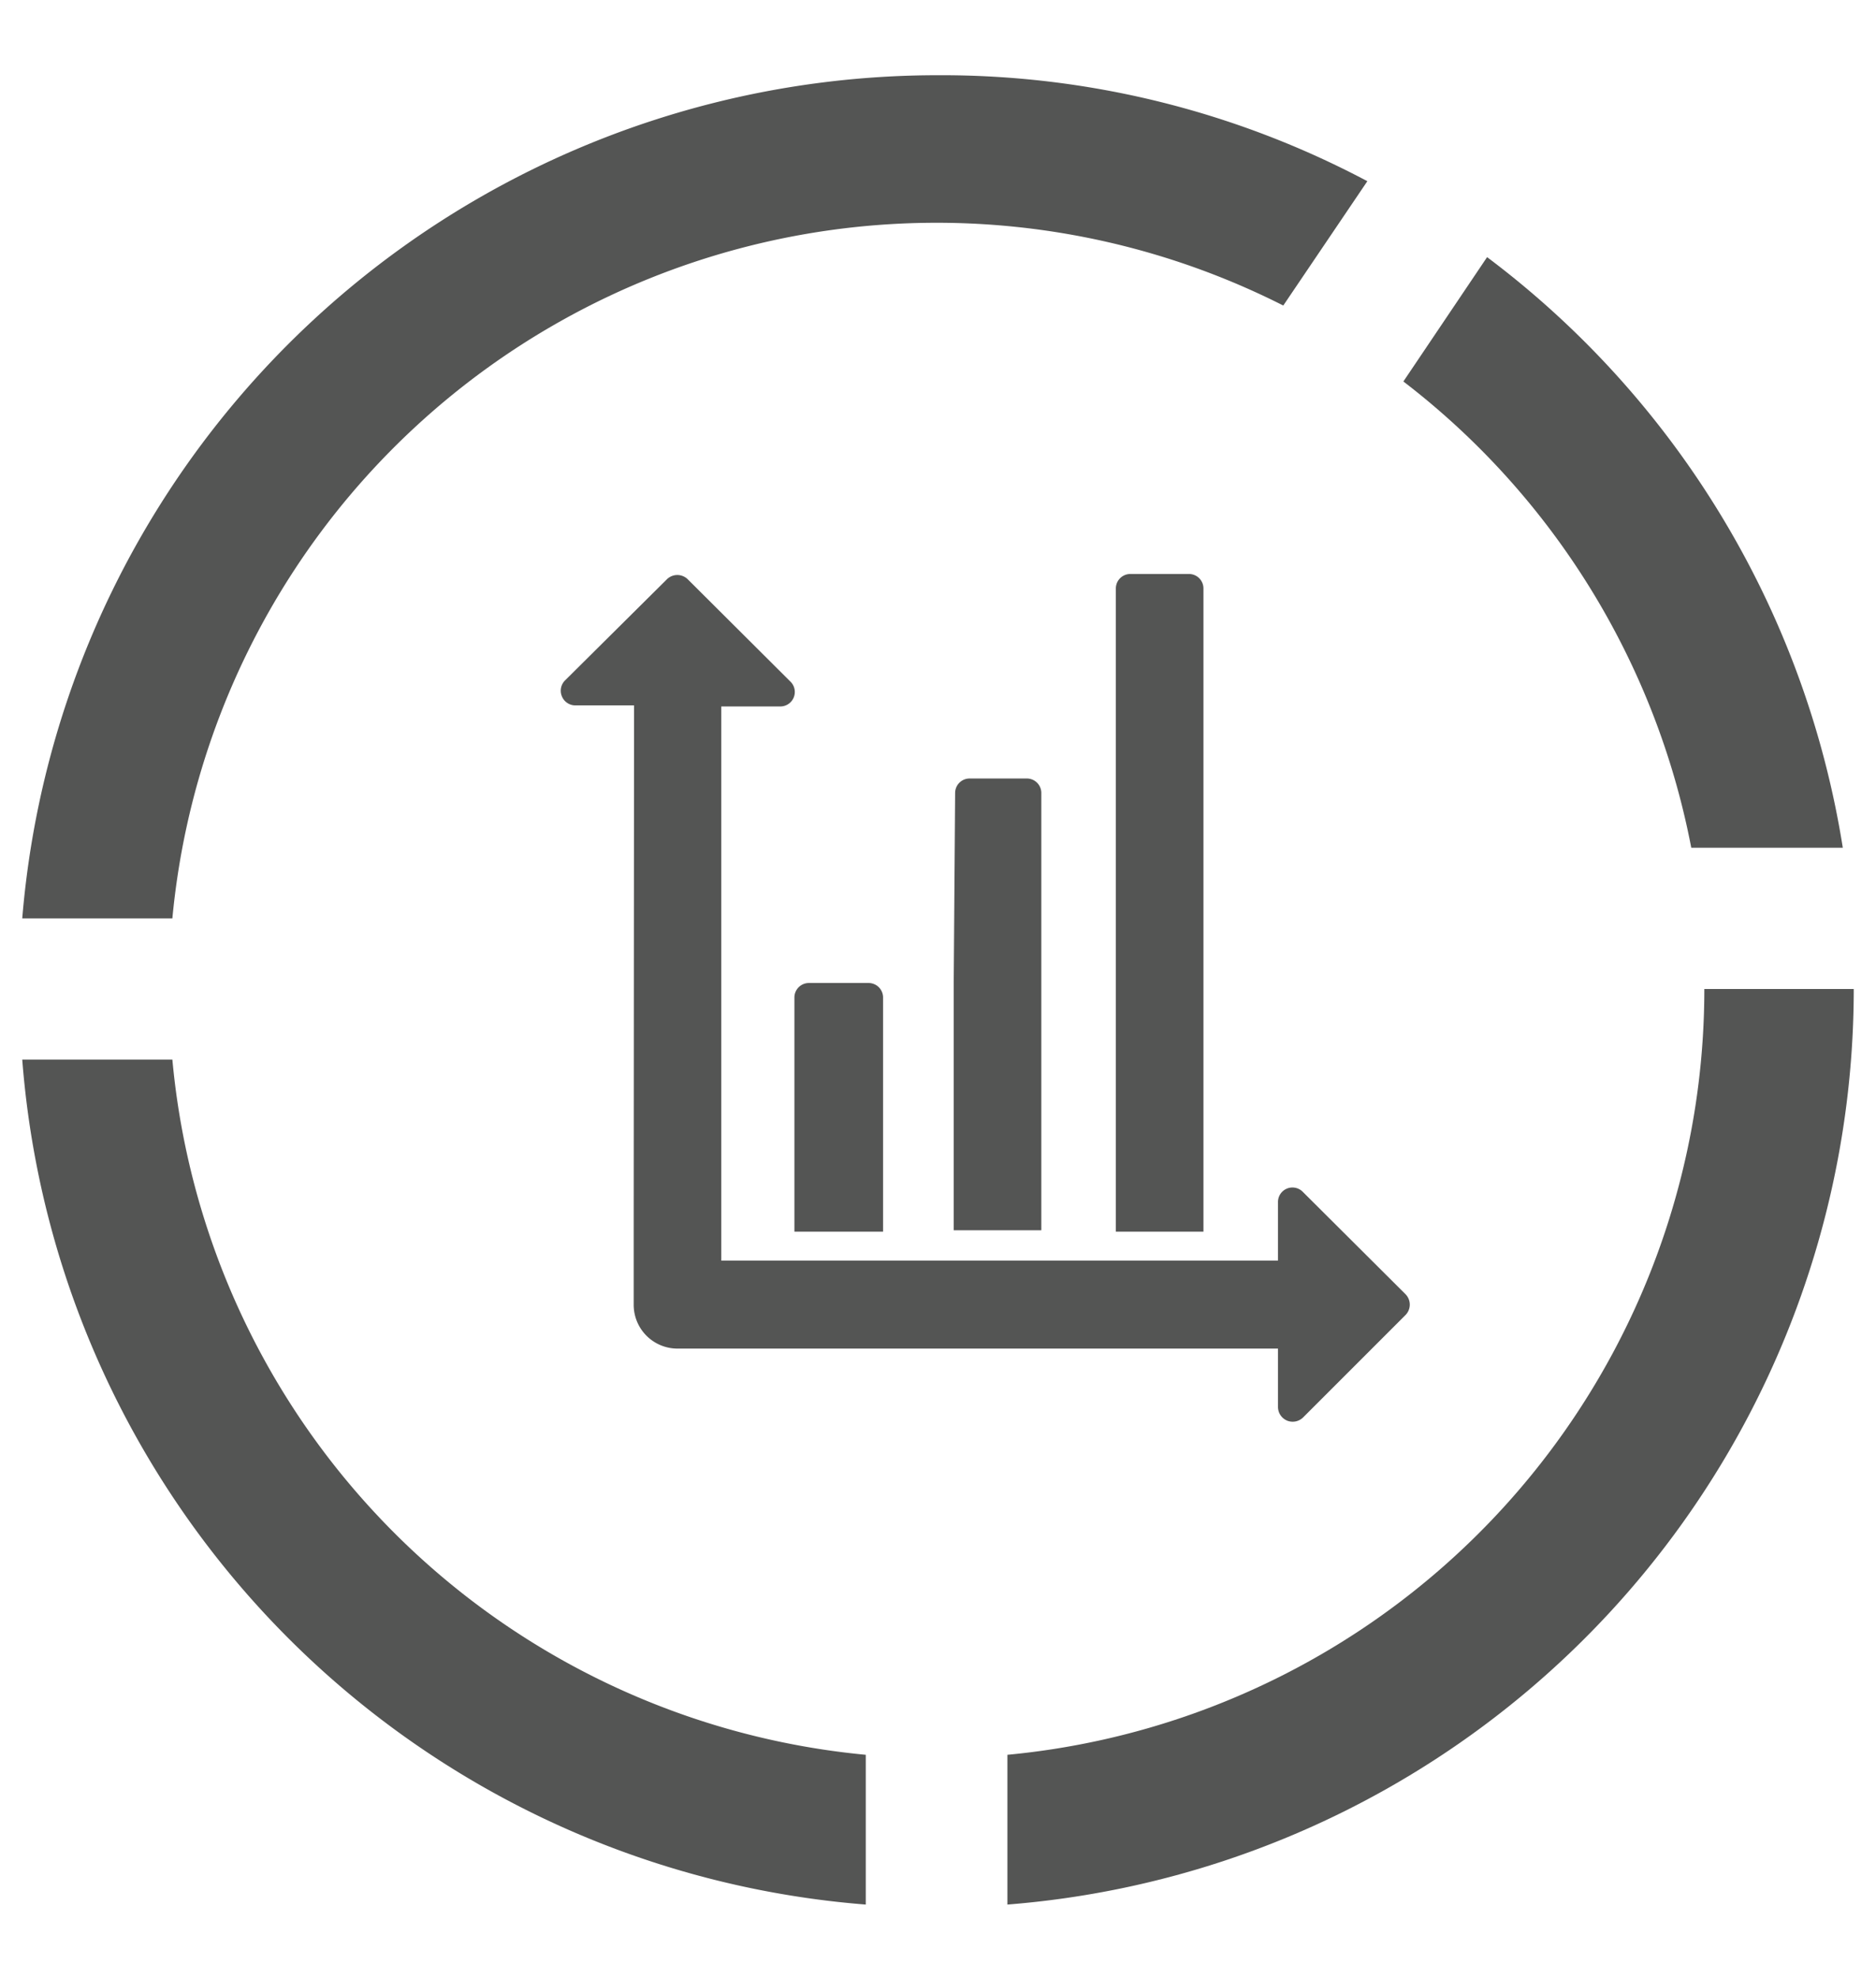
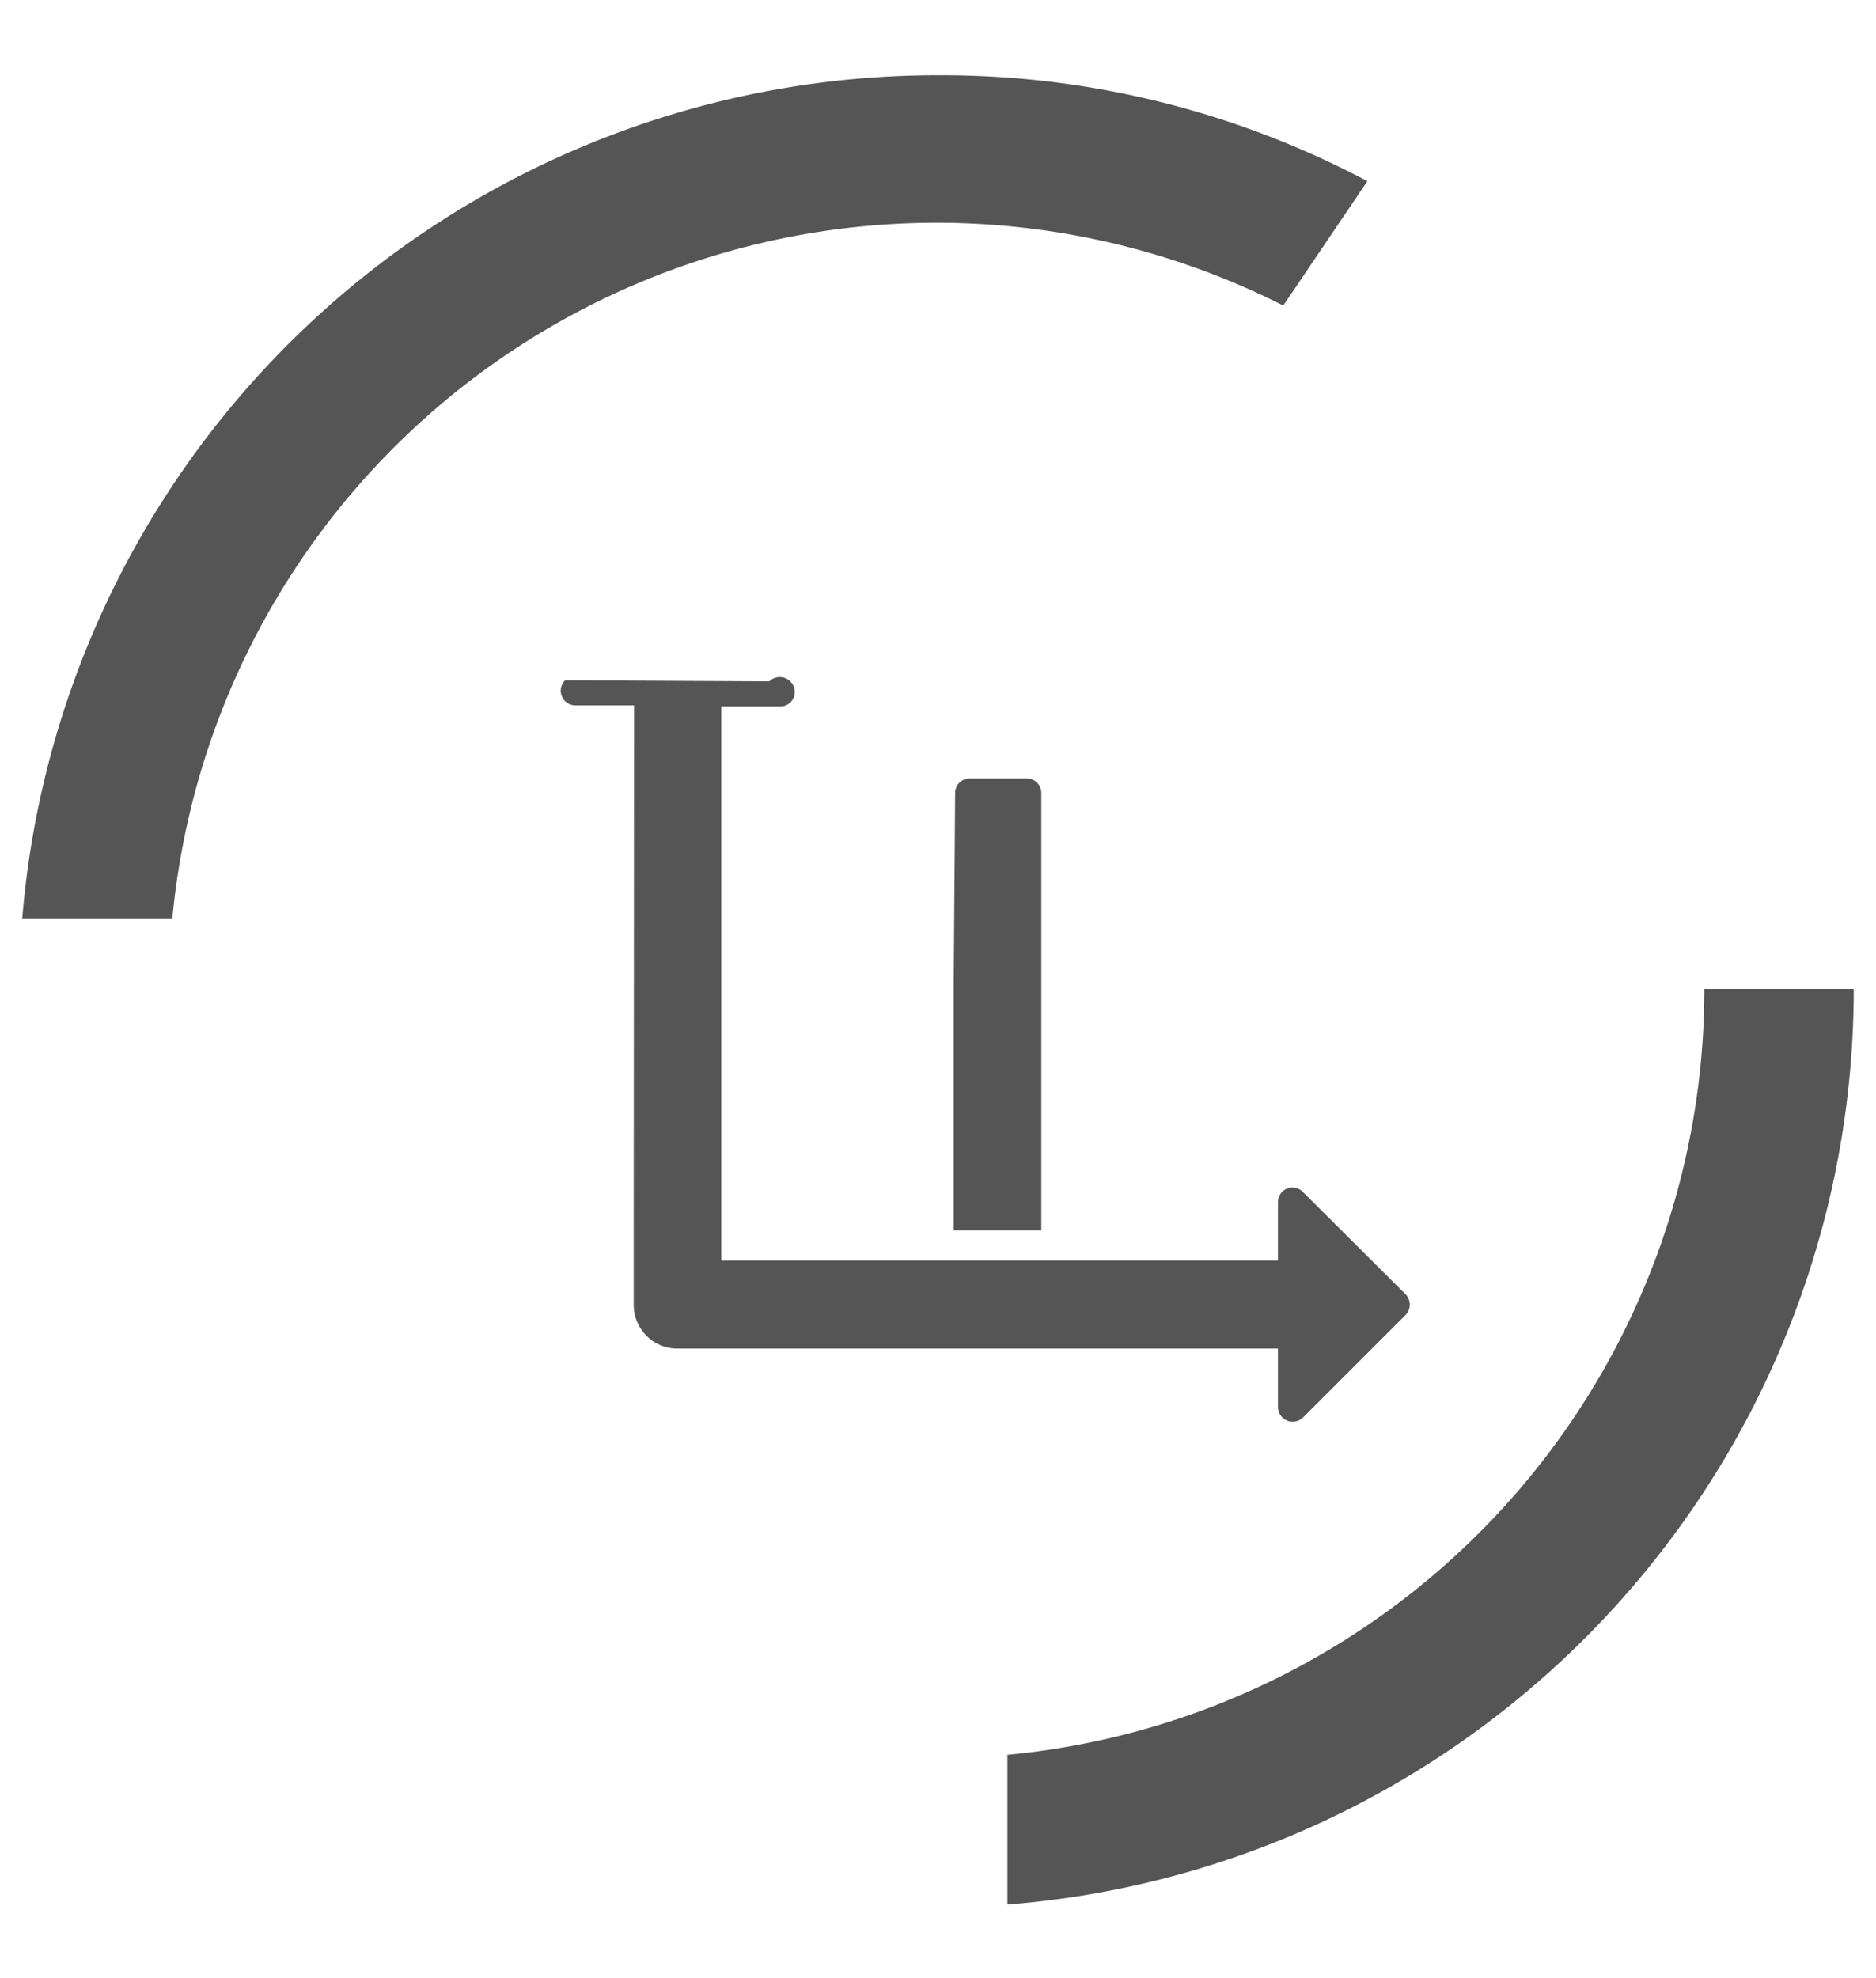
<svg xmlns="http://www.w3.org/2000/svg" id="Warstwa_1" data-name="Warstwa 1" viewBox="0 0 53.11 56">
  <defs>
    <style>.cls-1{fill:#545554;}</style>
  </defs>
  <title>raporty</title>
  <path class="cls-1" d="M4.88,26A21.73,21.73,0,0,1,36.33,8.65l2.38-3.52a25.7,25.7,0,0,0-12.19-3A26,26,0,0,0,.63,26Z" />
-   <path class="cls-1" d="M42.1,7.28,39.73,10.8A21.81,21.81,0,0,1,47.88,24h4.29A26,26,0,0,0,42.1,7.28Z" />
-   <path class="cls-1" d="M24.51,49.68A21.77,21.77,0,0,1,4.88,30H.63A26,26,0,0,0,24.51,53.92Z" />
  <path class="cls-1" d="M28.52,49.68v4.24A26,26,0,0,0,52.48,28H48.25A21.77,21.77,0,0,1,28.52,49.68Z" />
-   <path class="cls-1" d="M17.94,34.87v2.07a1.24,1.24,0,0,0,1.24,1.24h17v1.65a.42.42,0,0,0,.26.39.42.42,0,0,0,.45-.09l2.9-2.9a.42.42,0,0,0,0-.59l-2.9-2.89a.41.41,0,0,0-.71.29v1.65H20.42V20h1.65a.41.41,0,0,0,.3-.71l-2.9-2.89a.42.42,0,0,0-.59,0L16,19.26a.41.41,0,0,0-.09.46.41.41,0,0,0,.38.25h1.66Zm0,0" />
-   <path class="cls-1" d="M22.49,34.87H25V28.25a.41.41,0,0,0-.41-.42H22.9a.41.41,0,0,0-.41.42Zm0,0" />
+   <path class="cls-1" d="M17.94,34.87v2.07a1.24,1.24,0,0,0,1.24,1.24h17v1.65a.42.42,0,0,0,.26.39.42.42,0,0,0,.45-.09l2.9-2.9a.42.42,0,0,0,0-.59l-2.9-2.89a.41.41,0,0,0-.71.29v1.65H20.42V20h1.65a.41.41,0,0,0,.3-.71a.42.42,0,0,0-.59,0L16,19.26a.41.41,0,0,0-.09.46.41.41,0,0,0,.38.25h1.66Zm0,0" />
  <path class="cls-1" d="M27,27.83v7h2.48V22.45a.41.41,0,0,0-.41-.41H27.45a.41.41,0,0,0-.41.41Zm0,0" />
-   <path class="cls-1" d="M32,16.25a.41.41,0,0,0-.41.41V34.87h2.48V16.66a.41.41,0,0,0-.41-.41Zm0,0" />
</svg>